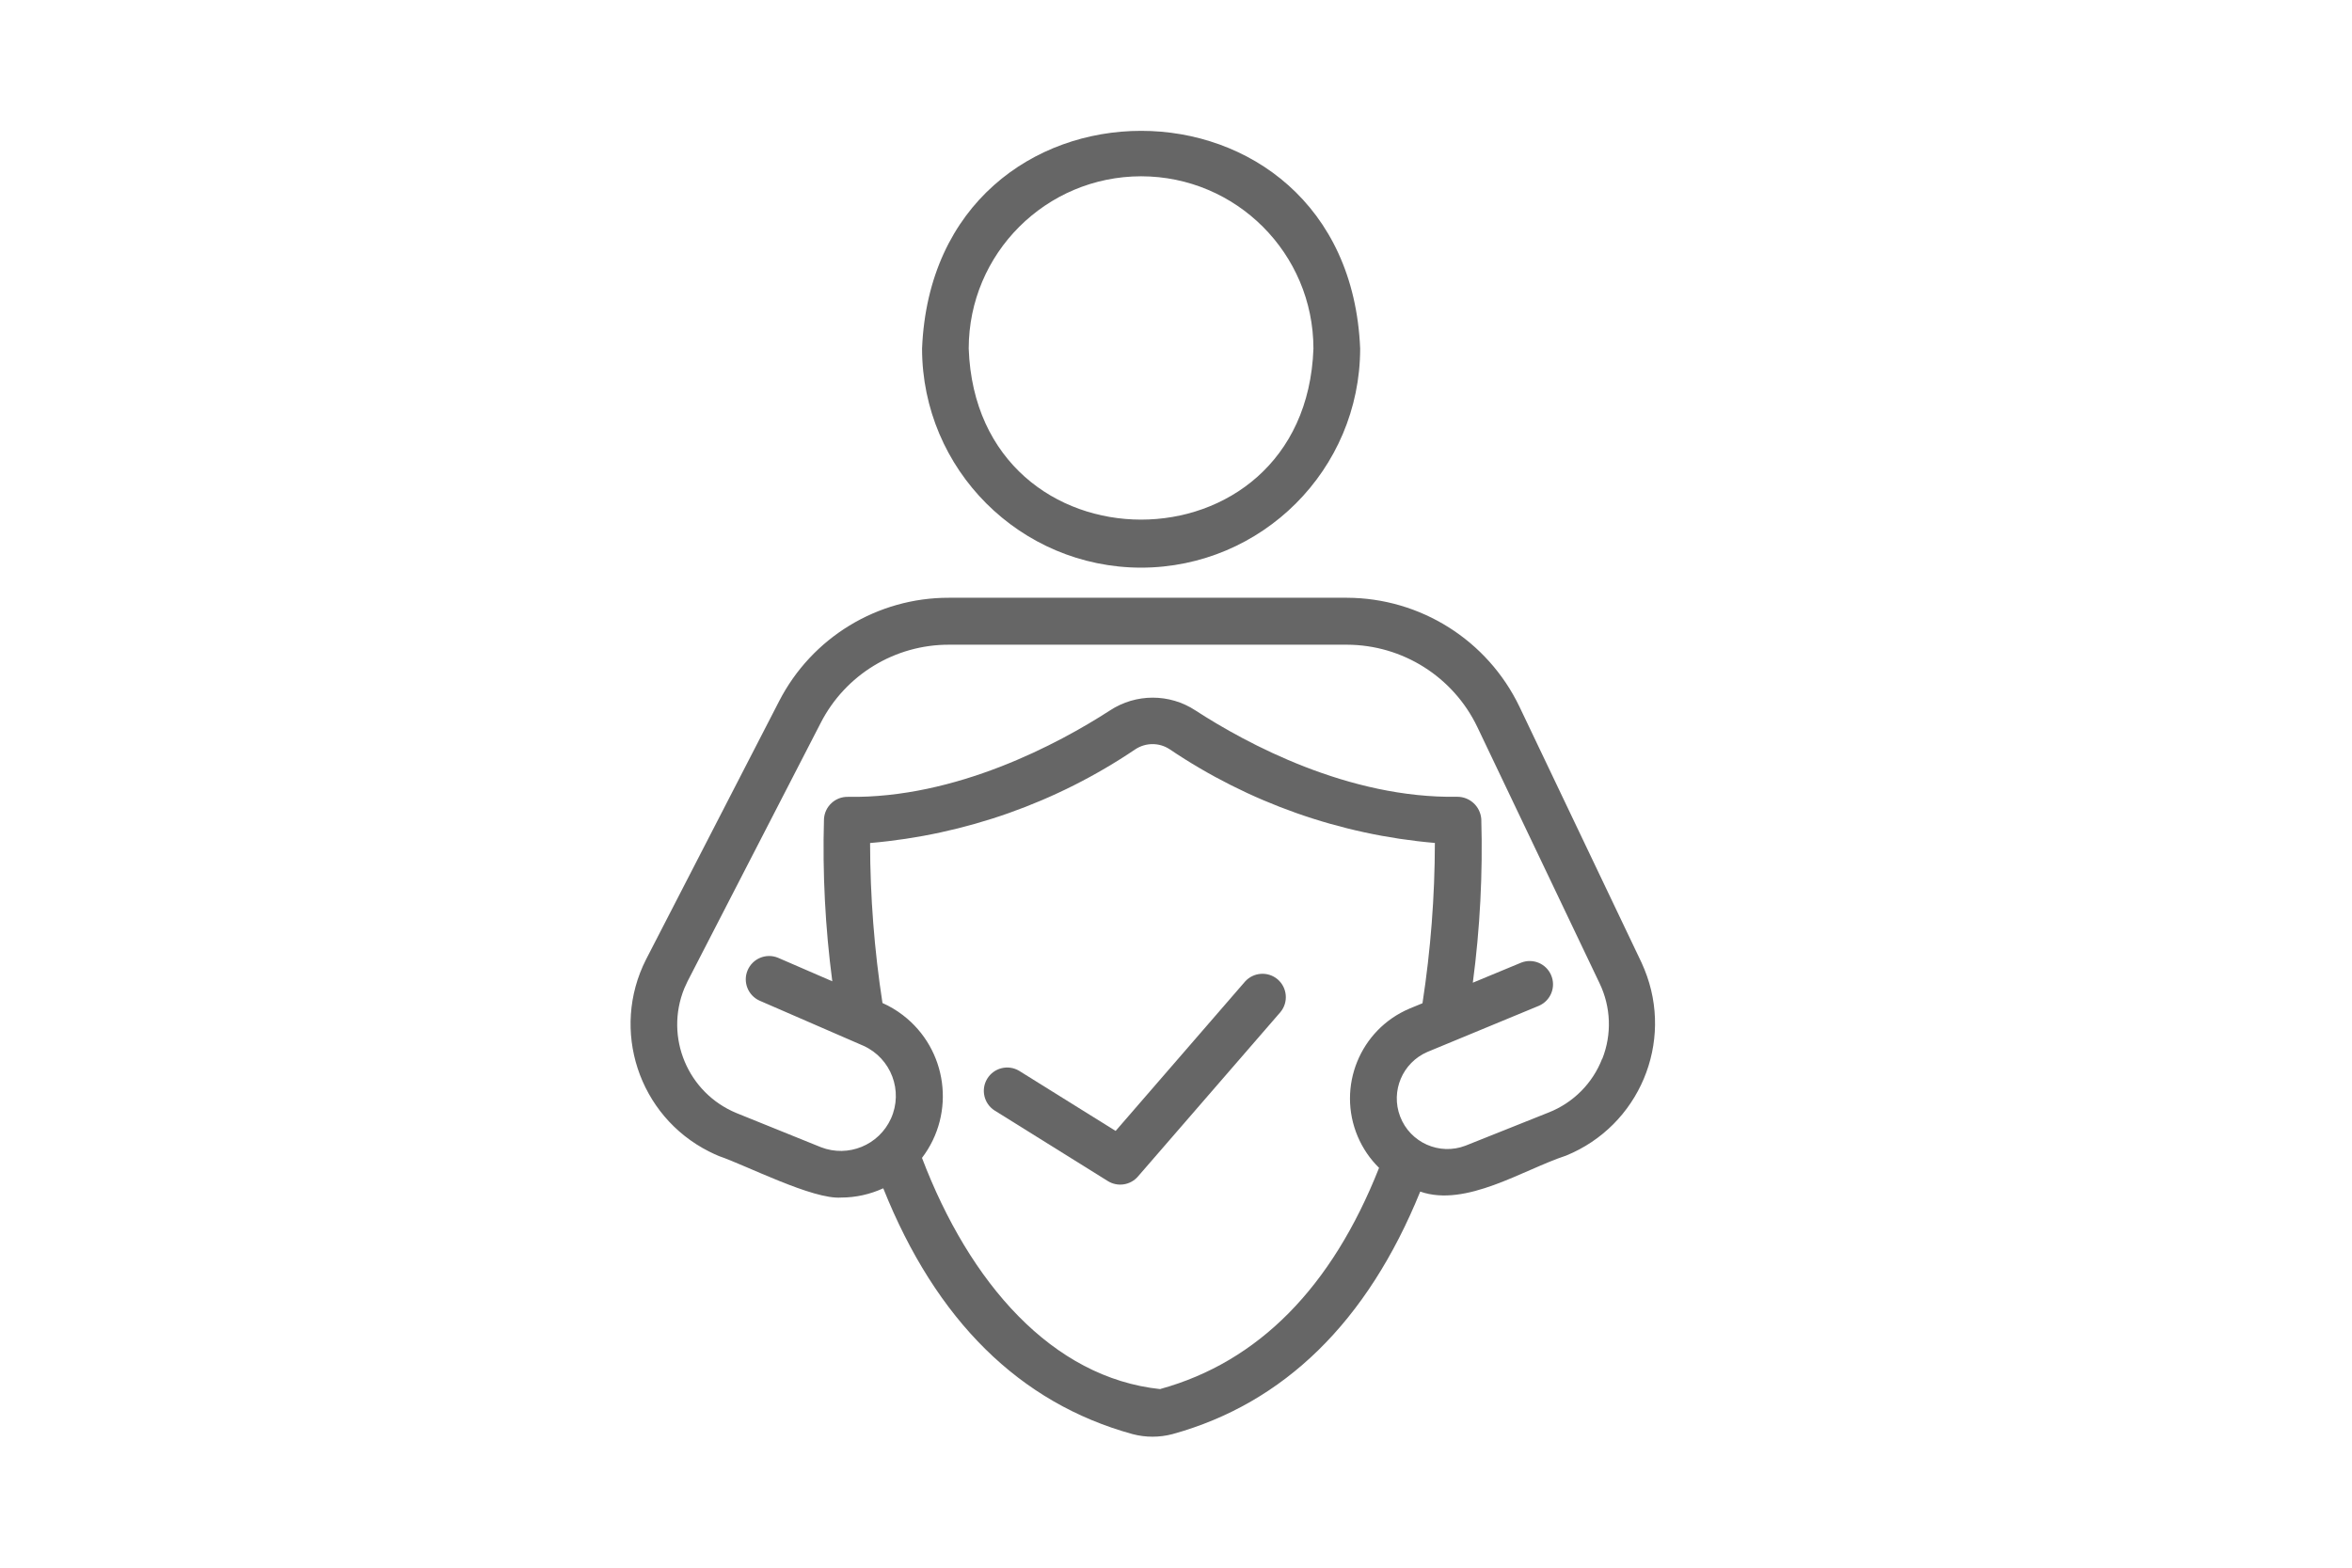
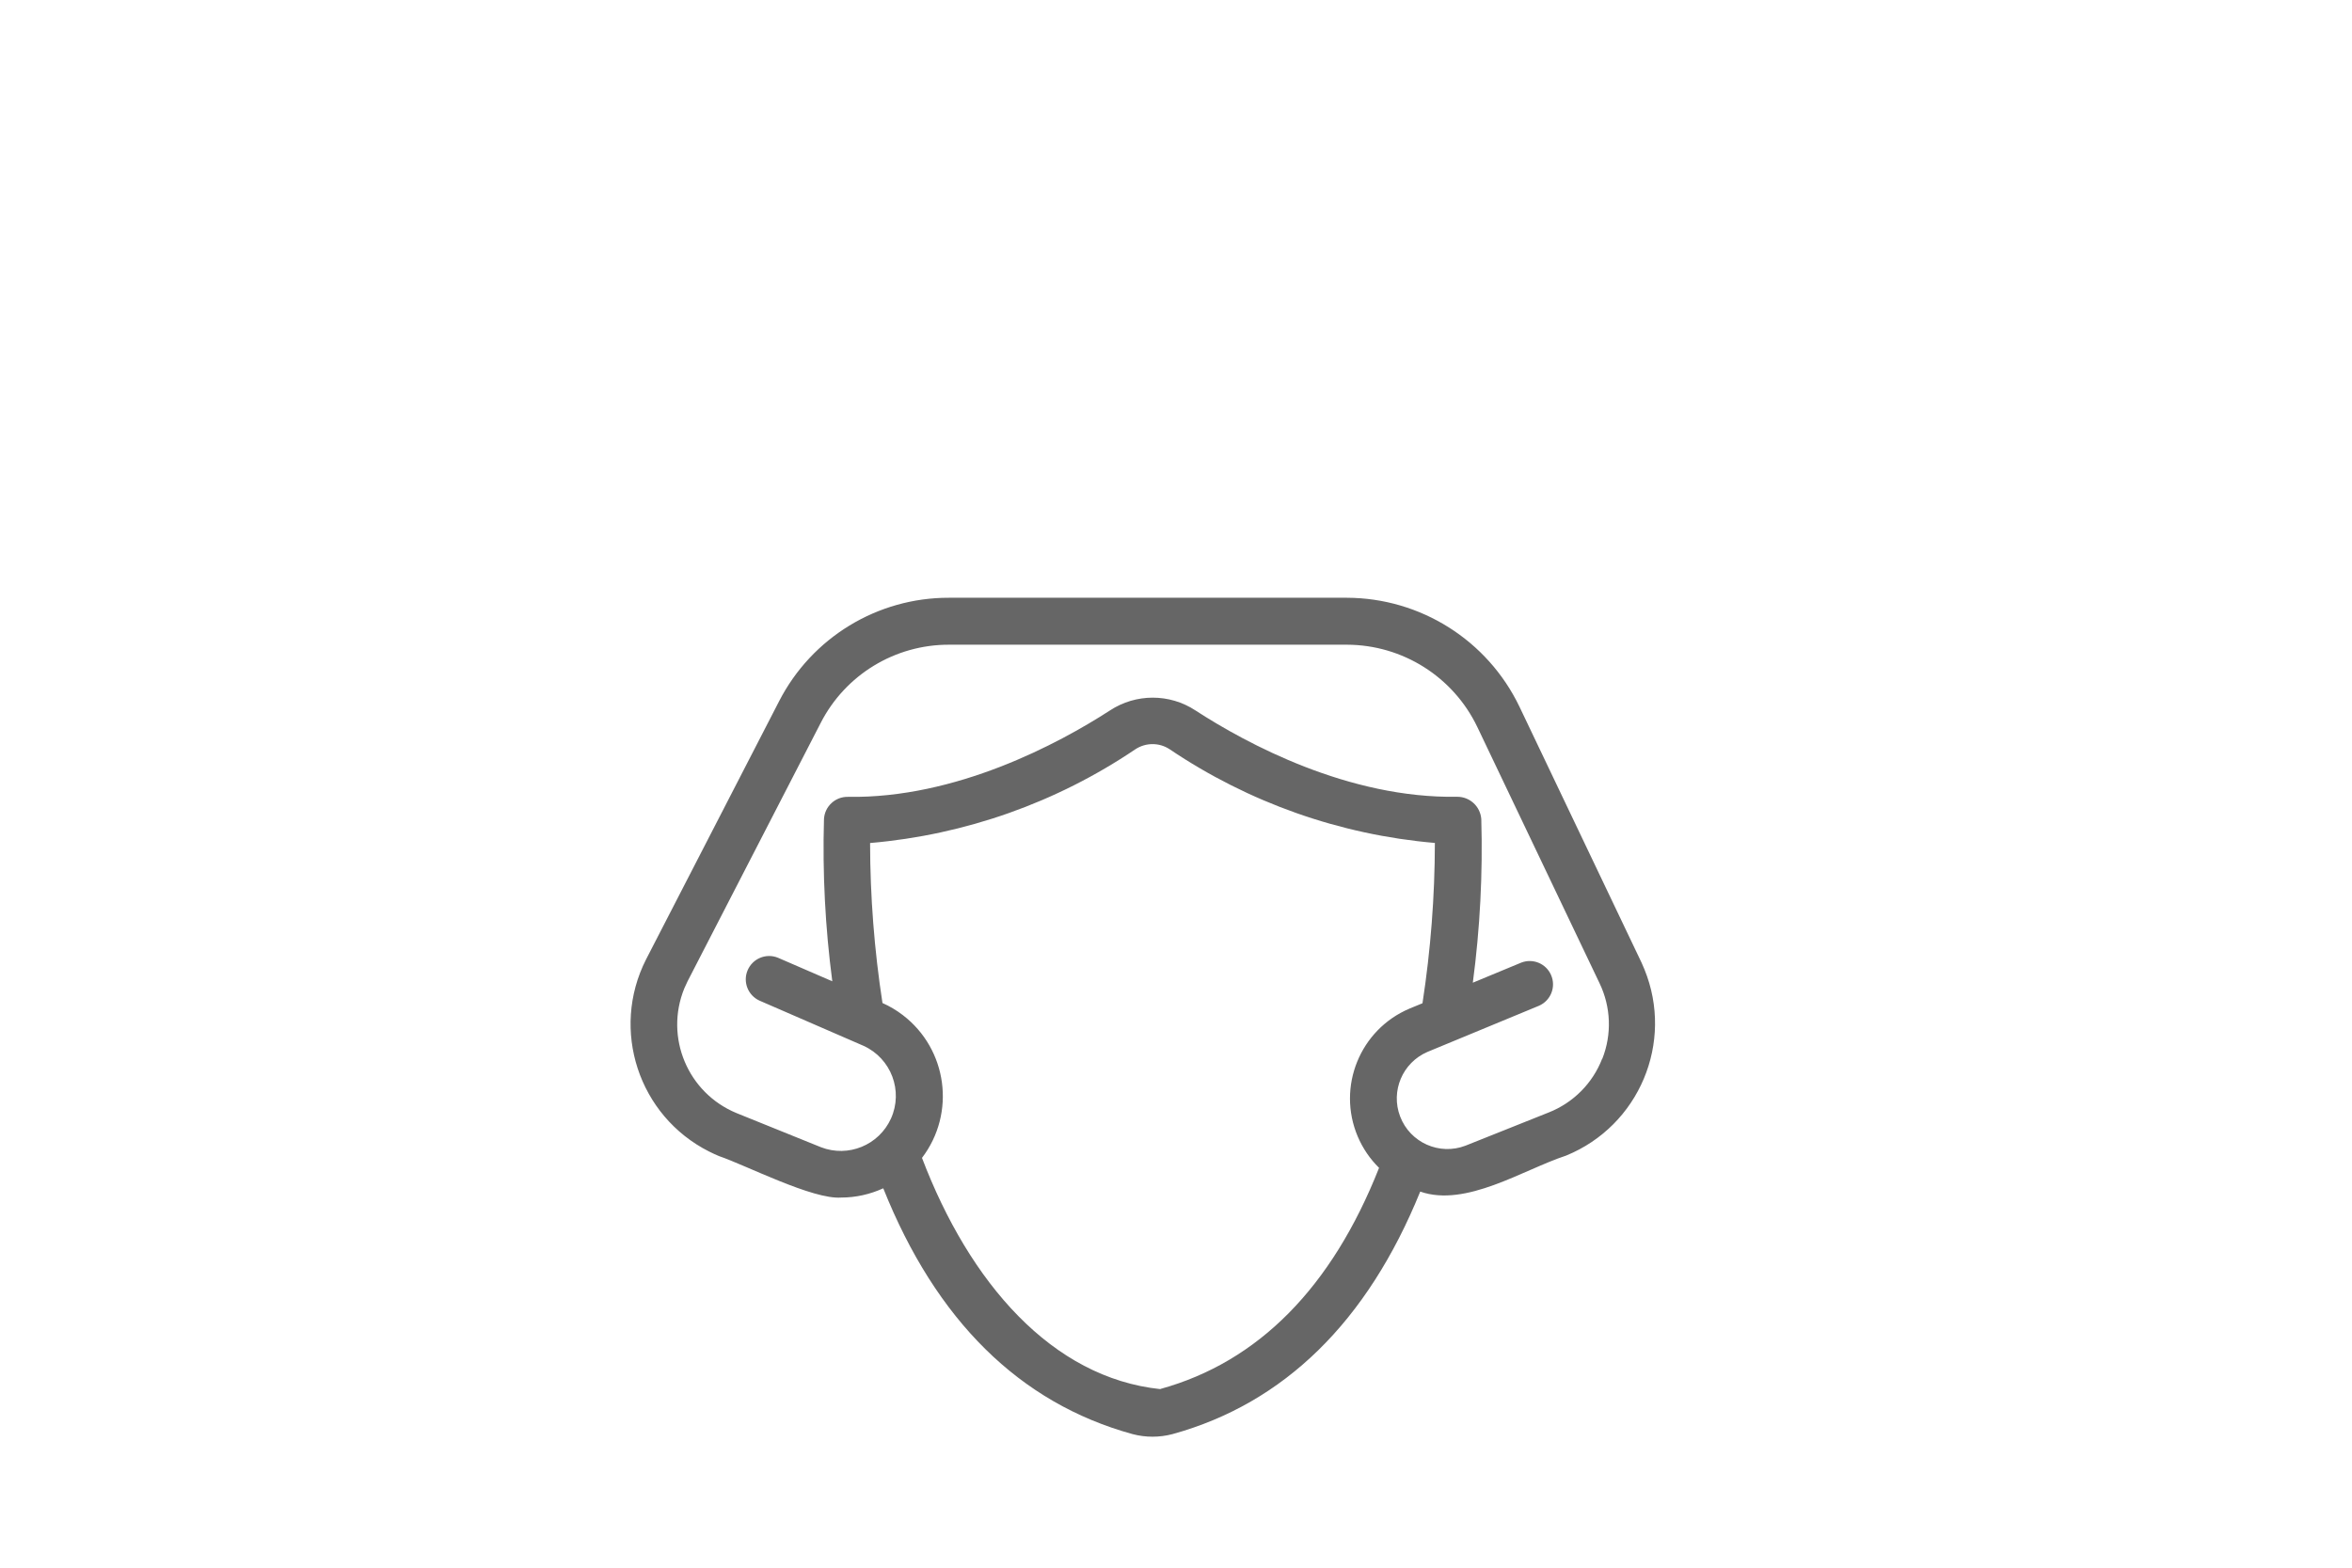
<svg xmlns="http://www.w3.org/2000/svg" id="icons" viewBox="0 0 300 200">
  <defs>
    <style>
      .cls-1 {
        fill: #666;
      }
    </style>
  </defs>
  <g id="Ethik-Datenschutz">
    <path class="cls-1" d="M209.39,122.83l-15.59-32.69c-4.07-8.46-12.61-13.85-22-13.88h-50.76c-9.13-.02-17.5,5.08-21.67,13.21l-16.97,32.94c-4.55,8.98-.95,19.95,8.03,24.49.42.21.85.41,1.28.59,3.46,1.18,11.96,5.57,15.59,5.29,1.85,0,3.67-.41,5.36-1.18,6.73,16.85,17.4,27.4,31.8,31.36,1.67.44,3.42.44,5.09,0,14.24-3.93,24.86-14.34,31.6-30.94,5.84,2.04,13.12-2.79,18.6-4.59,9.32-3.8,13.8-14.44,10-23.76-.12-.29-.24-.57-.37-.86ZM148.01,177.22c-13.83-1.45-24.34-13.56-30.41-29.5,4.35-5.71,3.25-13.87-2.46-18.23-.8-.61-1.66-1.12-2.58-1.53-1.04-6.75-1.57-13.58-1.58-20.41,12.11-1.04,23.75-5.15,33.82-11.95,1.34-.89,3.08-.89,4.41,0,10.07,6.79,21.7,10.9,33.81,11.94-.01,6.85-.54,13.68-1.58,20.45l-1.65.68c-6.33,2.68-9.29,9.99-6.61,16.32.64,1.5,1.56,2.86,2.72,4-6.01,15.22-15.37,24.75-27.89,28.21ZM204.36,135.06c-1.21,3.14-3.68,5.62-6.81,6.86l-10.62,4.24c-3.33,1.28-7.07-.39-8.34-3.72-1.24-3.24.3-6.87,3.48-8.24l14.23-5.89c1.51-.66,2.2-2.41,1.54-3.92-.64-1.47-2.32-2.16-3.81-1.58l-6.17,2.56c.92-6.92,1.28-13.91,1.08-20.89-.13-1.59-1.44-2.82-3.04-2.83-13.89.24-26.89-6.78-33.41-11.01-3.31-2.18-7.6-2.18-10.92,0-6.54,4.23-19.62,11.25-33.43,11.02-1.61-.03-2.95,1.23-3.04,2.83-.2,6.92.16,13.84,1.06,20.7l-6.92-3c-1.52-.63-3.26.1-3.89,1.62-.61,1.48.06,3.17,1.51,3.84l13.28,5.77c3.53,1.6,5.1,5.76,3.5,9.29-1.54,3.39-5.45,4.99-8.92,3.65l-10.76-4.35c-6.24-2.56-9.22-9.69-6.67-15.93.13-.31.27-.61.42-.91l16.97-32.94c3.14-6.14,9.47-10,16.37-9.98h50.76c7.09.02,13.55,4.09,16.62,10.49l15.59,32.69c1.46,3.03,1.59,6.53.35,9.66Z" />
-     <path class="cls-1" d="M145.55,72.42c15.42-.02,27.92-12.52,27.94-27.94-1.51-37.06-54.38-37.04-55.88,0,.02,15.42,12.52,27.92,27.94,27.94ZM145.55,22.49c12.14.01,21.97,9.85,21.98,21.98-1.03,29.1-42.94,29.09-43.97,0,.01-12.14,9.85-21.97,21.99-21.98Z" />
-     <path class="cls-1" d="M158.81,125.22l-16.51,19.06-12.31-7.67c-1.41-.84-3.24-.38-4.08,1.03-.82,1.37-.41,3.15.93,4.02l14.47,9.02c1.24.77,2.87.53,3.83-.58l18.18-20.98c1.05-1.26.88-3.14-.38-4.2-1.23-1.02-3.05-.89-4.12.29Z" />
  </g>
</svg>